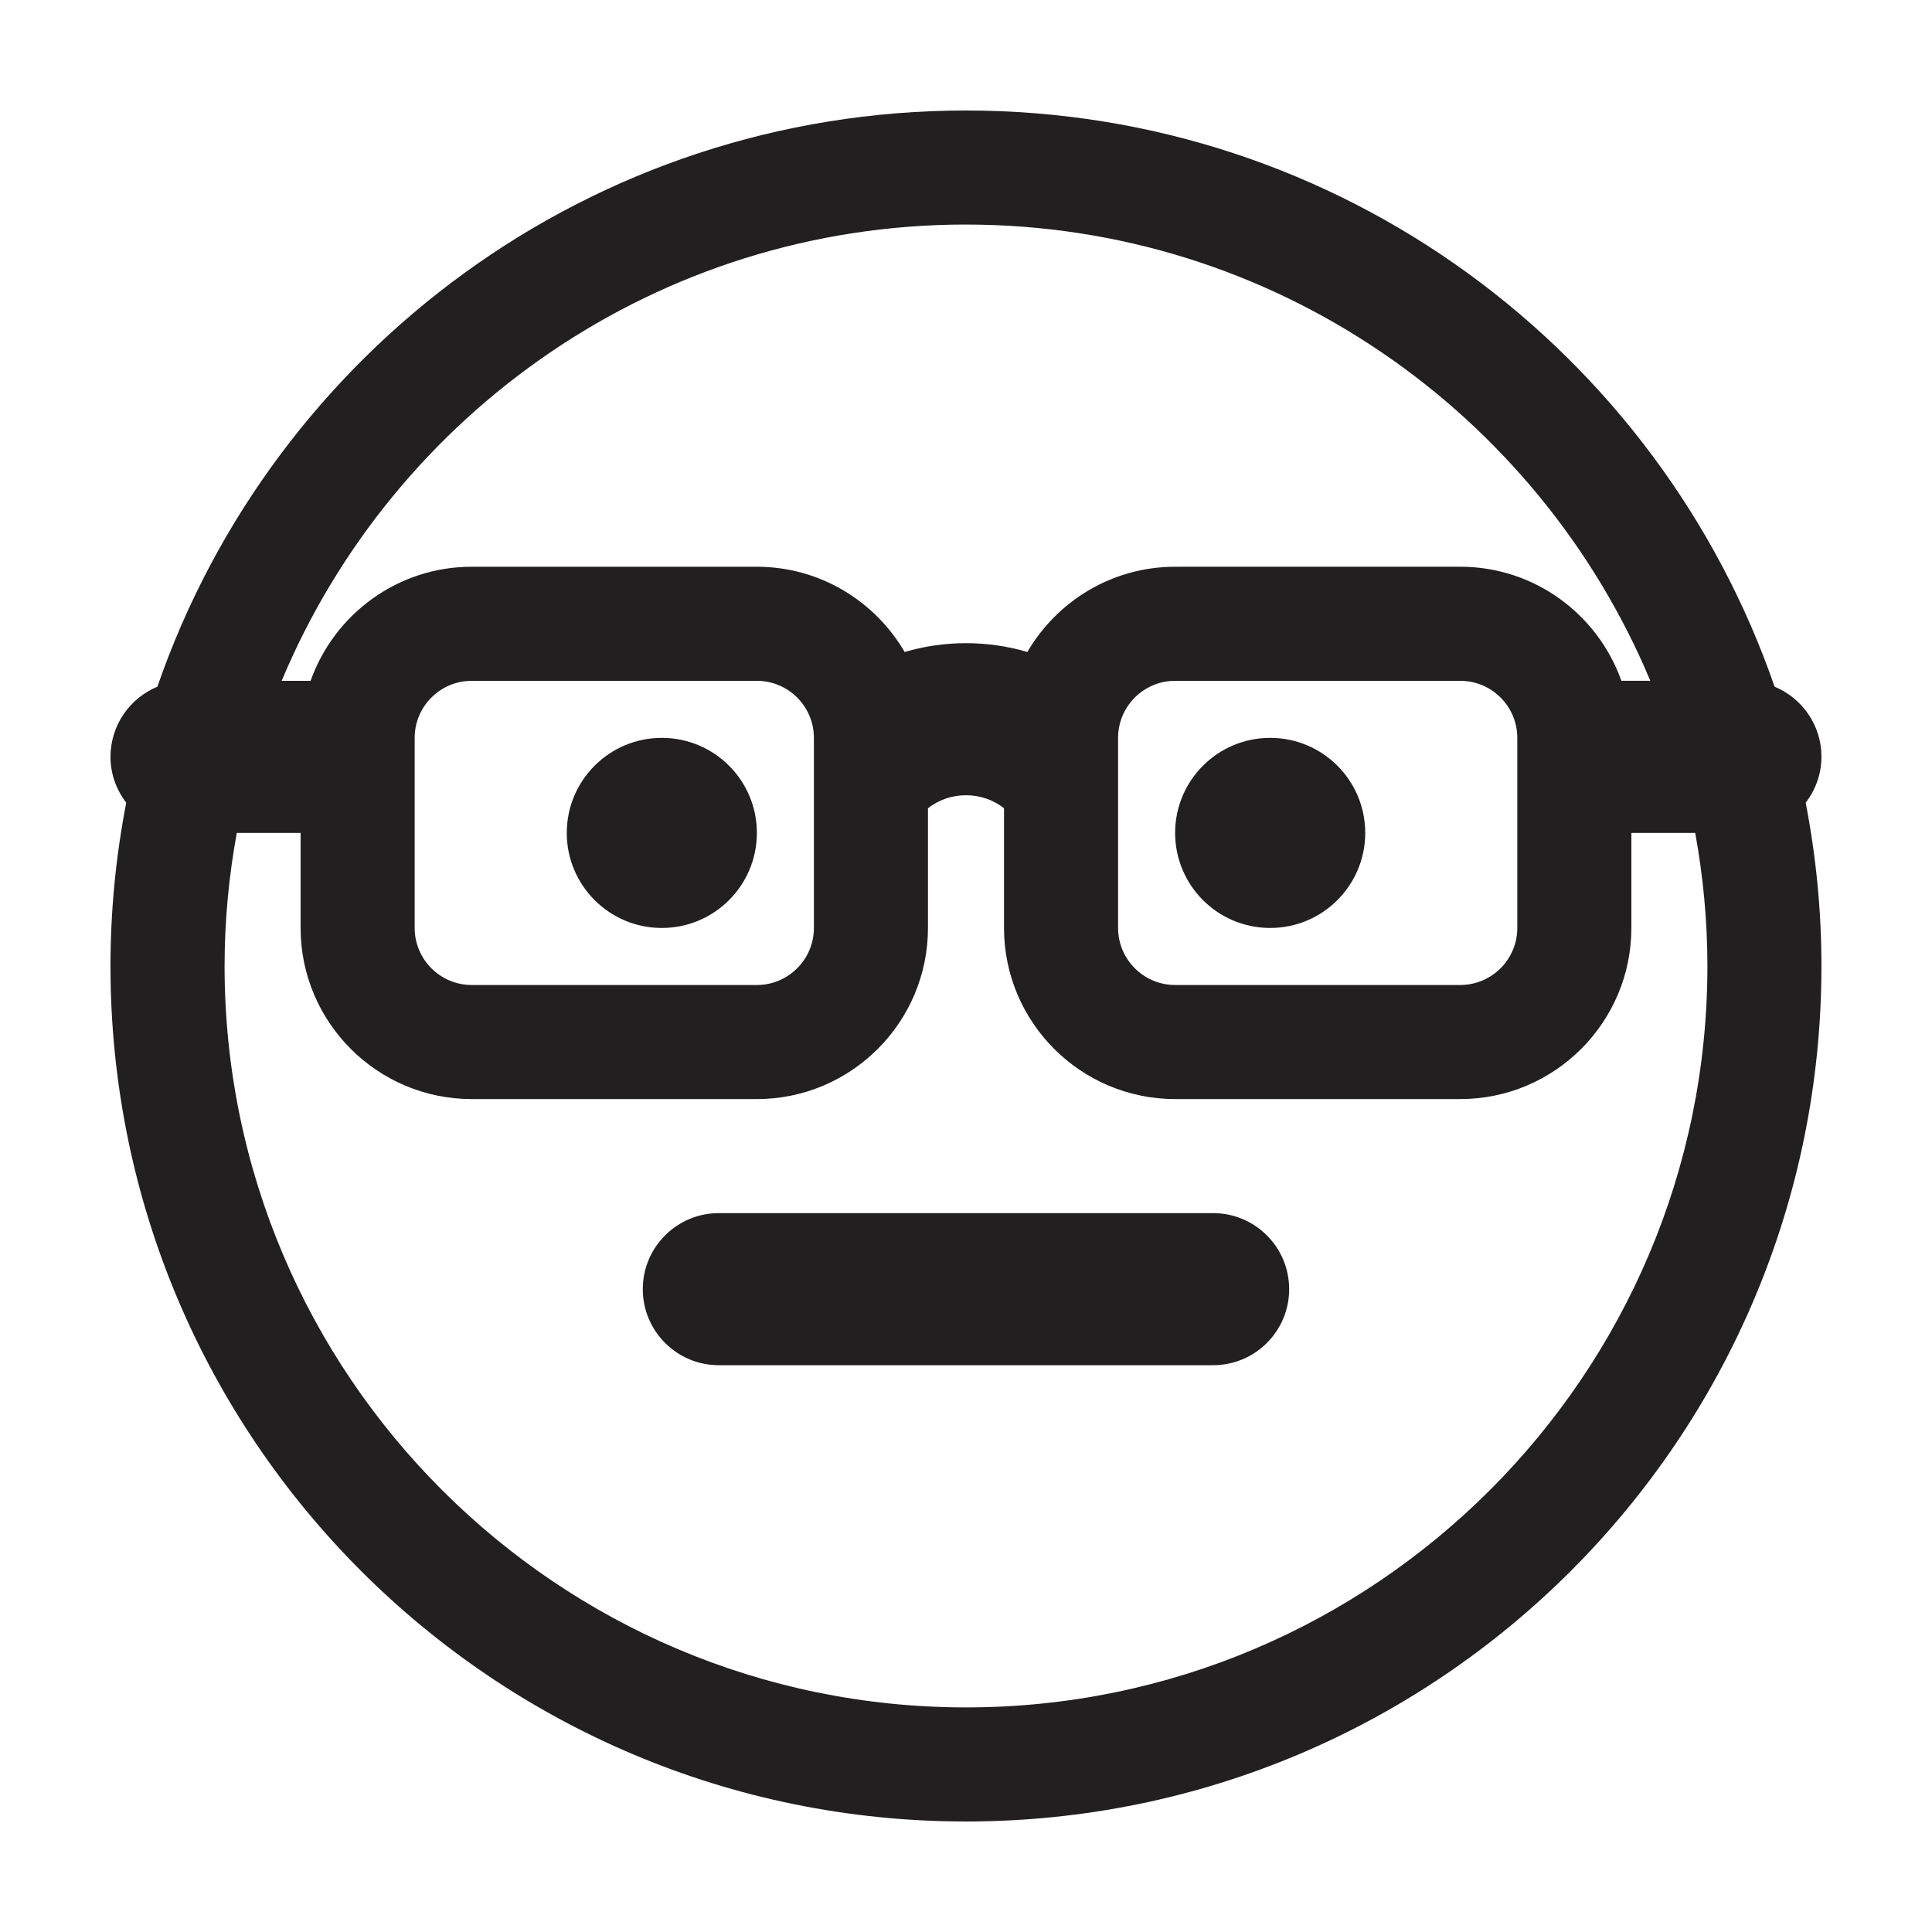
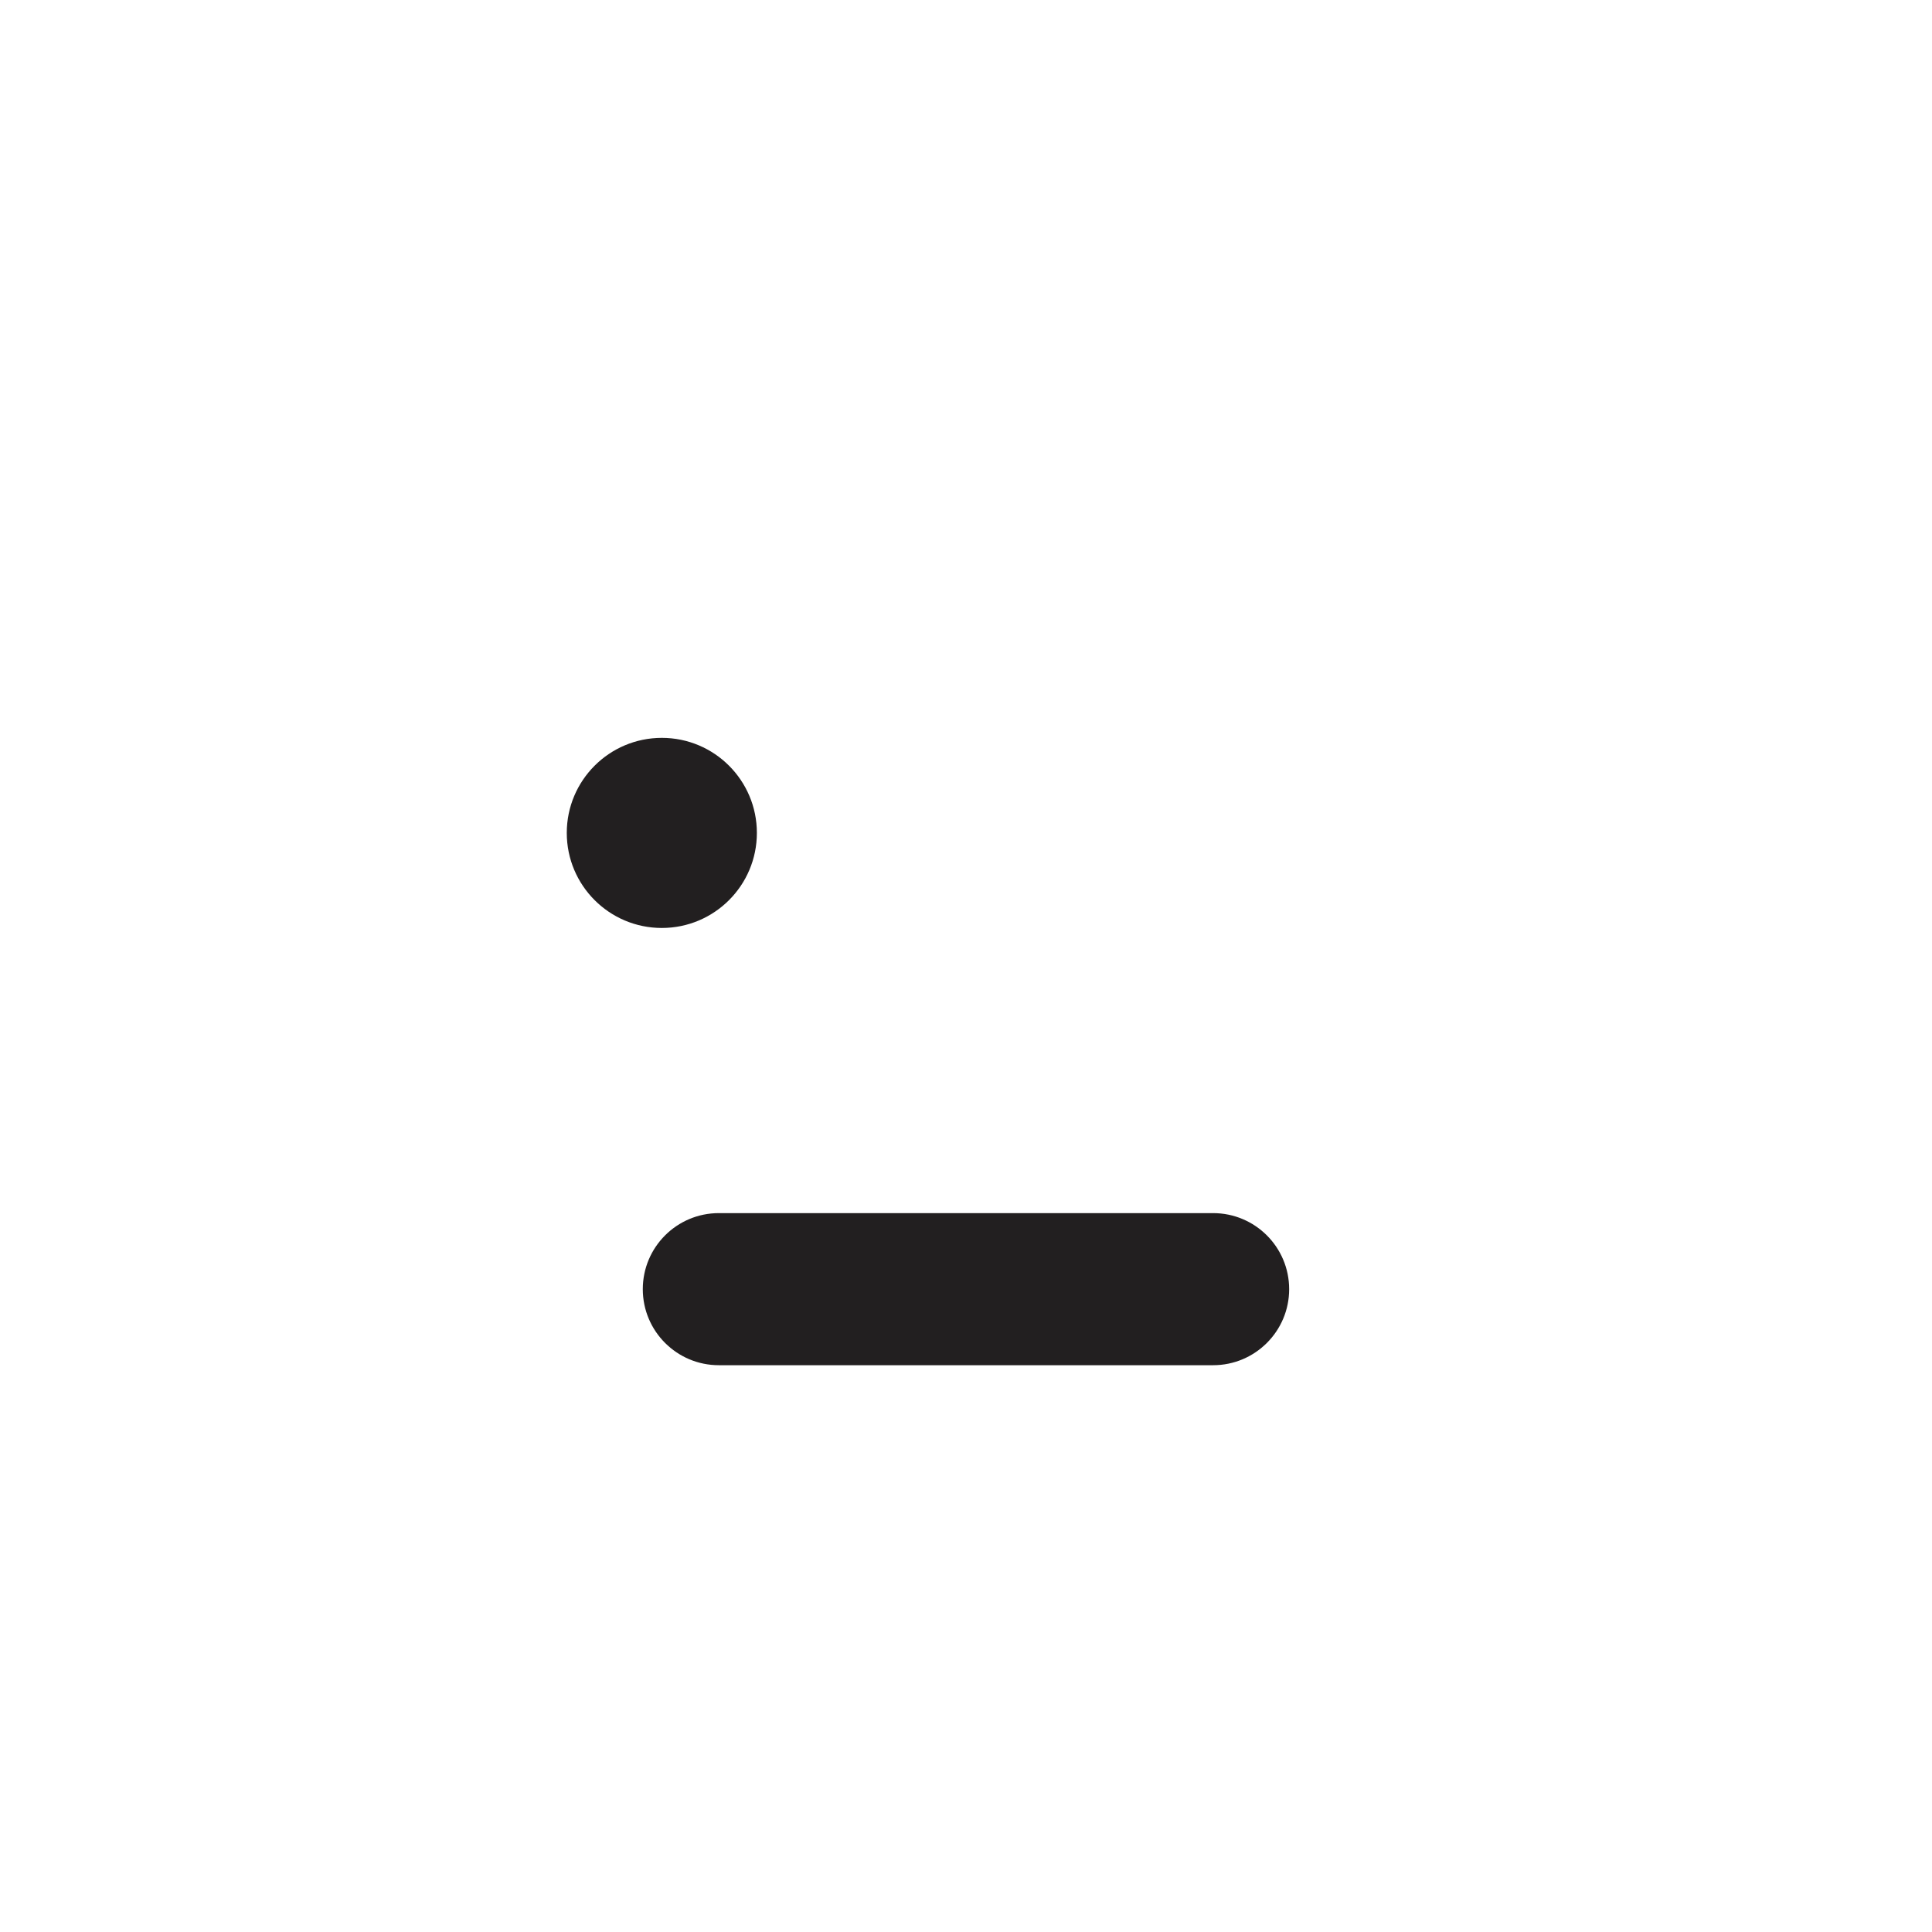
<svg xmlns="http://www.w3.org/2000/svg" width="800px" height="800px" version="1.1" viewBox="144 144 512 512">
  <g fill="#221f20">
-     <path d="m626.71 344.58c0-8.395-5.133-15.578-12.43-18.605-30.684-88.852-115-152.69-214.28-152.69-99.281 0-183.6 63.836-214.29 152.69-7.293 3.027-12.43 10.215-12.43 18.605 0 4.586 1.594 8.766 4.172 12.152-2.707 14.012-4.172 28.465-4.172 43.27 0 125.22 101.5 226.71 226.71 226.71s226.71-101.5 226.71-226.71c0-14.801-1.465-29.258-4.172-43.266 2.578-3.387 4.168-7.57 4.168-12.156zm-226.71-141.07c81.57 0 151.68 49.977 181.35 120.91h-7.664c-6.242-17.582-22.992-30.23-42.699-30.23l-75.57 0.004c-16.707 0-31.297 9.109-39.156 22.59-10.586-3.117-21.938-3.117-32.516 0-7.871-13.48-22.461-22.59-39.168-22.59h-75.57c-19.699 0-36.449 12.645-42.699 30.23h-7.664c29.676-70.938 99.781-120.92 181.36-120.92zm146.1 186.41c0 8.332-6.781 15.113-15.113 15.113h-75.57c-8.332 0-15.113-6.781-15.113-15.113v-50.379c0-8.332 6.781-15.113 15.113-15.113h75.57c8.332 0 15.113 6.781 15.113 15.113zm-186.41-50.379v50.383c0 8.332-6.781 15.113-15.113 15.113l-75.574-0.004c-8.332 0-15.113-6.781-15.113-15.113v-50.379c0-8.332 6.781-15.113 15.113-15.113h75.57c8.336-0.004 15.117 6.777 15.117 15.113zm40.305 256.94c-108.34 0-196.48-88.141-196.48-196.48 0-12.047 1.148-23.816 3.234-35.266l16.914-0.004v25.191c0 25.004 20.34 45.344 45.344 45.344h75.57c25.004 0 45.344-20.34 45.344-45.344v-31.719c5.773-4.606 14.375-4.606 20.152 0v31.719c0 25.004 20.34 45.344 45.344 45.344h75.57c25.004 0 45.344-20.34 45.344-45.344v-25.191h16.918c2.086 11.453 3.234 23.223 3.234 35.27 0 108.34-88.141 196.48-196.48 196.48z" />
-     <path d="m505.8 364.73c0 13.914-11.277 25.191-25.188 25.191-13.914 0-25.191-11.277-25.191-25.191 0-13.91 11.277-25.188 25.191-25.188 13.91 0 25.188 11.277 25.188 25.188" />
    <path d="m344.58 364.73c0 13.914-11.277 25.191-25.188 25.191-13.914 0-25.191-11.277-25.191-25.191 0-13.91 11.277-25.188 25.191-25.188 13.91 0 25.188 11.277 25.188 25.188" />
    <path d="m465.49 465.49h-130.99c-11.129 0-20.152 9.023-20.152 20.152 0 11.129 9.023 20.152 20.152 20.152h130.99c11.129 0 20.152-9.023 20.152-20.152-0.004-11.129-9.027-20.152-20.156-20.152z" />
  </g>
</svg>